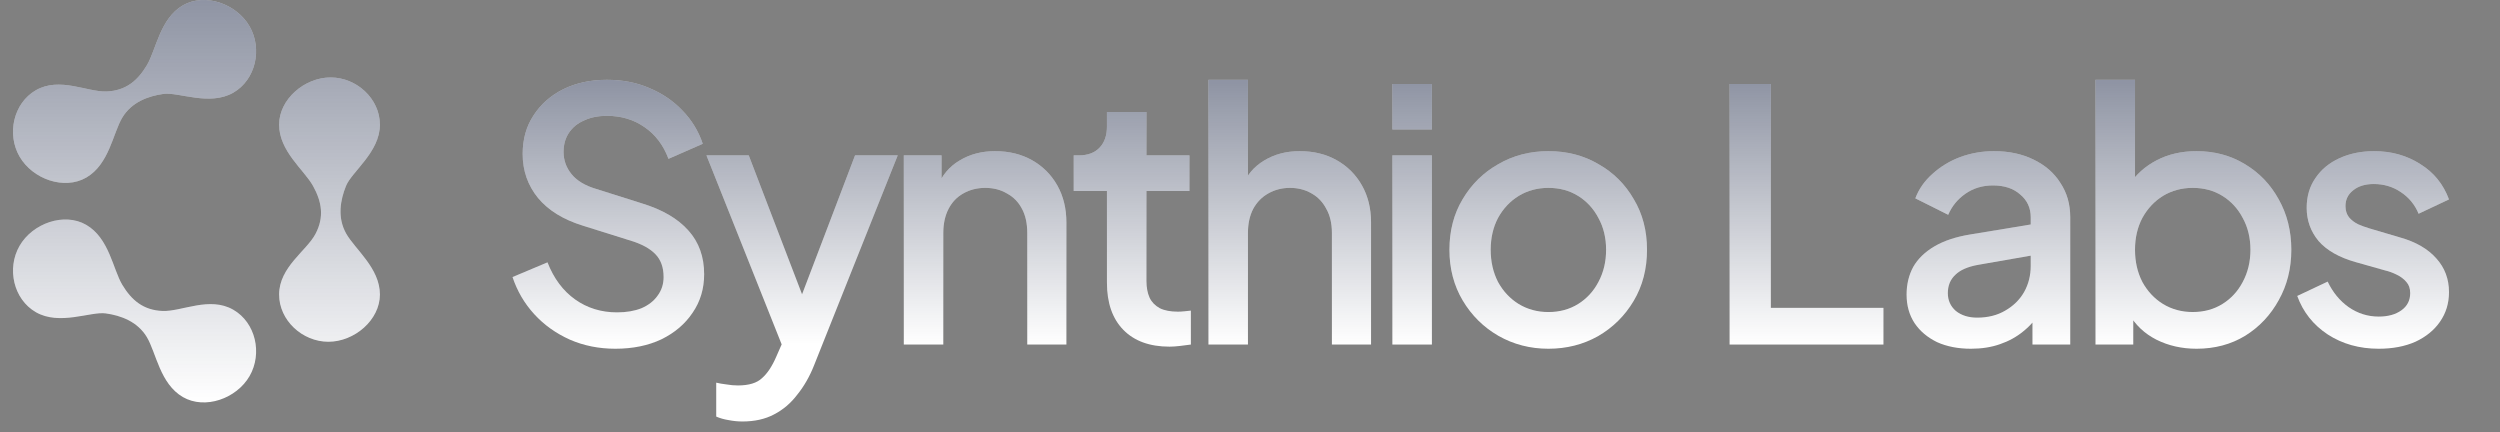
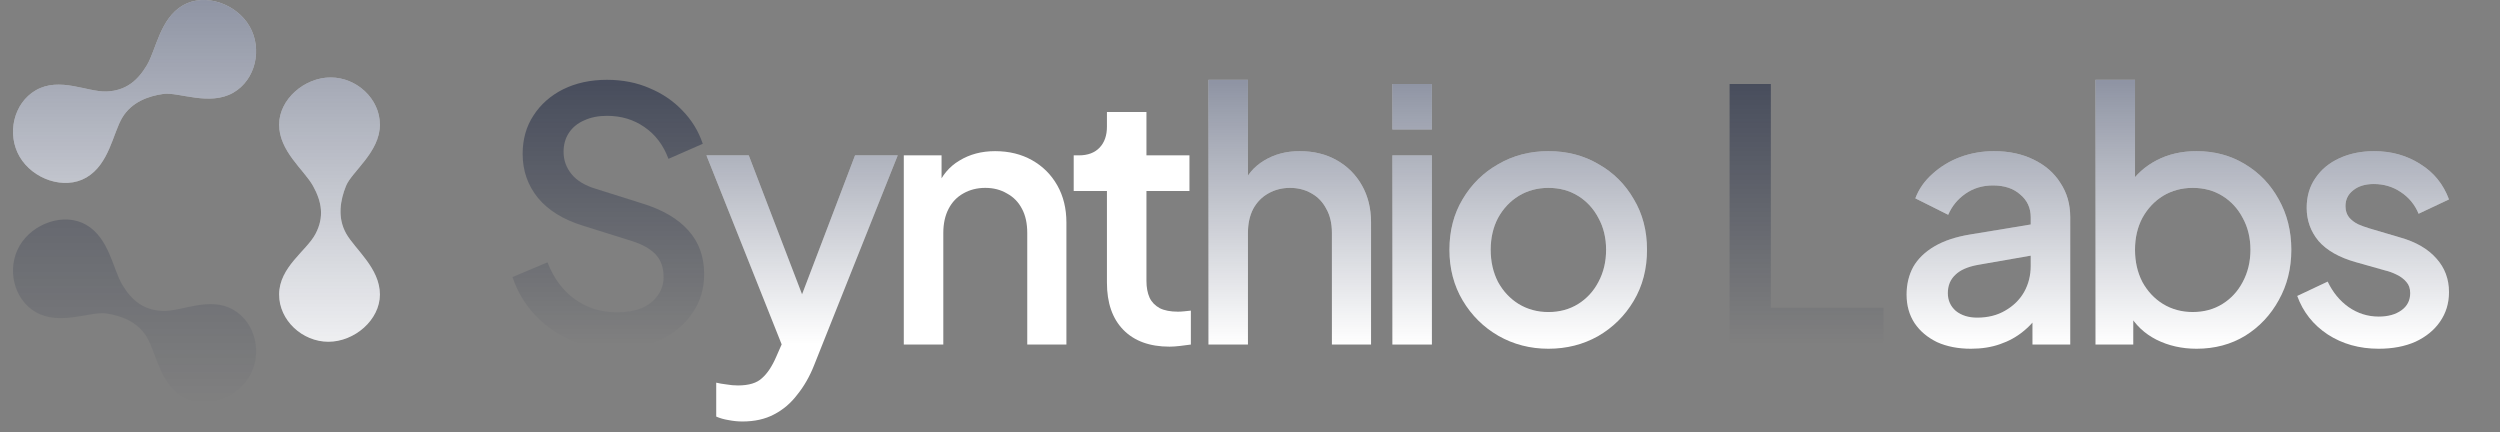
<svg xmlns="http://www.w3.org/2000/svg" width="133" height="23" viewBox="0 0 133 23" fill="none">
  <rect x="0" y="0" width="133" height="23" fill="#808080" stroke="none" />
  <path d="M1.04 8.331C1.734 9.532 3.415 10.124 4.586 9.449C5.809 8.743 6.009 7.087 6.504 6.26C7 5.432 7.885 5.109 8.693 4.997C9.501 4.884 11.149 5.66 12.414 4.929C13.603 4.243 13.971 2.603 13.277 1.402C12.584 0.201 10.902 -0.392 9.732 0.284C8.509 0.99 8.309 2.645 7.813 3.473C7.317 4.3 6.686 4.828 5.666 4.866C4.645 4.905 3.169 4.073 1.904 4.803C0.715 5.49 0.346 7.13 1.04 8.331Z" fill="white" />
  <path d="M1.04 8.331C1.734 9.532 3.415 10.124 4.586 9.449C5.809 8.743 6.009 7.087 6.504 6.26C7 5.432 7.885 5.109 8.693 4.997C9.501 4.884 11.149 5.66 12.414 4.929C13.603 4.243 13.971 2.603 13.277 1.402C12.584 0.201 10.902 -0.392 9.732 0.284C8.509 0.99 8.309 2.645 7.813 3.473C7.317 4.3 6.686 4.828 5.666 4.866C4.645 4.905 3.169 4.073 1.904 4.803C0.715 5.49 0.346 7.13 1.04 8.331Z" fill="url(#paint0_linear_173_71)" fill-opacity="0.44" style="mix-blend-mode:plus-lighter" />
-   <path d="M13.278 20.007C12.584 21.209 10.902 21.801 9.732 21.125C8.509 20.419 8.309 18.764 7.813 17.936C7.318 17.109 6.433 16.785 5.625 16.673C4.817 16.561 3.169 17.336 1.904 16.606C0.715 15.919 0.347 14.28 1.04 13.078C1.734 11.877 3.416 11.285 4.586 11.961C5.809 12.667 6.009 14.322 6.505 15.149C7.001 15.977 7.632 16.504 8.652 16.543C9.672 16.581 11.149 15.75 12.414 16.48C13.603 17.166 13.971 18.806 13.278 20.007Z" fill="white" />
  <path d="M13.278 20.007C12.584 21.209 10.902 21.801 9.732 21.125C8.509 20.419 8.309 18.764 7.813 17.936C7.318 17.109 6.433 16.785 5.625 16.673C4.817 16.561 3.169 17.336 1.904 16.606C0.715 15.919 0.347 14.28 1.04 13.078C1.734 11.877 3.416 11.285 4.586 11.961C5.809 12.667 6.009 14.322 6.505 15.149C7.001 15.977 7.632 16.504 8.652 16.543C9.672 16.581 11.149 15.75 12.414 16.48C13.603 17.166 13.971 18.806 13.278 20.007Z" fill="url(#paint1_linear_173_71)" fill-opacity="0.44" style="mix-blend-mode:plus-lighter" />
  <path d="M17.471 18.182C18.858 18.182 20.212 17.022 20.212 15.67C20.212 14.258 18.879 13.257 18.41 12.414C17.941 11.571 18.103 10.643 18.41 9.888C18.717 9.132 20.212 8.092 20.212 6.632C20.212 5.259 18.976 4.12 17.589 4.12C16.202 4.12 14.848 5.28 14.848 6.632C14.848 8.044 16.182 9.044 16.651 9.888C17.119 10.731 17.26 11.541 16.784 12.444C16.307 13.347 14.848 14.21 14.848 15.67C14.848 17.043 16.084 18.182 17.471 18.182Z" fill="white" />
  <path d="M17.471 18.182C18.858 18.182 20.212 17.022 20.212 15.67C20.212 14.258 18.879 13.257 18.41 12.414C17.941 11.571 18.103 10.643 18.41 9.888C18.717 9.132 20.212 8.092 20.212 6.632C20.212 5.259 18.976 4.12 17.589 4.12C16.202 4.12 14.848 5.28 14.848 6.632C14.848 8.044 16.182 9.044 16.651 9.888C17.119 10.731 17.26 11.541 16.784 12.444C16.307 13.347 14.848 14.21 14.848 15.67C14.848 17.043 16.084 18.182 17.471 18.182Z" fill="url(#paint2_linear_173_71)" fill-opacity="0.44" style="mix-blend-mode:plus-lighter" />
  <path d="M126.548 18.553C125.518 18.553 124.613 18.299 123.832 17.791C123.063 17.282 122.523 16.6 122.213 15.744L123.832 14.981C124.104 15.552 124.477 16.005 124.948 16.339C125.432 16.674 125.965 16.842 126.548 16.842C127.044 16.842 127.447 16.73 127.757 16.507C128.067 16.284 128.222 15.98 128.222 15.595C128.222 15.347 128.154 15.149 128.018 15C127.881 14.838 127.708 14.708 127.497 14.609C127.298 14.51 127.094 14.435 126.883 14.386L125.301 13.939C124.433 13.691 123.782 13.319 123.348 12.823C122.926 12.315 122.715 11.725 122.715 11.056C122.715 10.448 122.87 9.921 123.18 9.474C123.49 9.015 123.918 8.662 124.464 8.414C125.01 8.166 125.624 8.041 126.306 8.041C127.224 8.041 128.042 8.271 128.762 8.73C129.481 9.176 129.99 9.803 130.287 10.609L128.669 11.372C128.47 10.888 128.154 10.504 127.72 10.218C127.298 9.933 126.821 9.79 126.287 9.79C125.828 9.79 125.463 9.902 125.19 10.125C124.917 10.336 124.78 10.615 124.78 10.963C124.78 11.198 124.842 11.397 124.966 11.558C125.09 11.707 125.252 11.831 125.45 11.93C125.649 12.017 125.853 12.091 126.064 12.153L127.701 12.637C128.532 12.873 129.171 13.245 129.618 13.753C130.064 14.249 130.287 14.845 130.287 15.539C130.287 16.135 130.126 16.662 129.804 17.121C129.494 17.567 129.06 17.921 128.501 18.181C127.943 18.429 127.292 18.553 126.548 18.553Z" fill="white" />
  <path d="M126.548 18.553C125.518 18.553 124.613 18.299 123.832 17.791C123.063 17.282 122.523 16.6 122.213 15.744L123.832 14.981C124.104 15.552 124.477 16.005 124.948 16.339C125.432 16.674 125.965 16.842 126.548 16.842C127.044 16.842 127.447 16.73 127.757 16.507C128.067 16.284 128.222 15.98 128.222 15.595C128.222 15.347 128.154 15.149 128.018 15C127.881 14.838 127.708 14.708 127.497 14.609C127.298 14.51 127.094 14.435 126.883 14.386L125.301 13.939C124.433 13.691 123.782 13.319 123.348 12.823C122.926 12.315 122.715 11.725 122.715 11.056C122.715 10.448 122.87 9.921 123.18 9.474C123.49 9.015 123.918 8.662 124.464 8.414C125.01 8.166 125.624 8.041 126.306 8.041C127.224 8.041 128.042 8.271 128.762 8.73C129.481 9.176 129.99 9.803 130.287 10.609L128.669 11.372C128.47 10.888 128.154 10.504 127.72 10.218C127.298 9.933 126.821 9.79 126.287 9.79C125.828 9.79 125.463 9.902 125.19 10.125C124.917 10.336 124.78 10.615 124.78 10.963C124.78 11.198 124.842 11.397 124.966 11.558C125.09 11.707 125.252 11.831 125.45 11.93C125.649 12.017 125.853 12.091 126.064 12.153L127.701 12.637C128.532 12.873 129.171 13.245 129.618 13.753C130.064 14.249 130.287 14.845 130.287 15.539C130.287 16.135 130.126 16.662 129.804 17.121C129.494 17.567 129.06 17.921 128.501 18.181C127.943 18.429 127.292 18.553 126.548 18.553Z" fill="url(#paint3_linear_173_71)" fill-opacity="0.44" style="mix-blend-mode:plus-lighter" />
  <path d="M116.857 18.553C116.076 18.553 115.363 18.392 114.718 18.069C114.085 17.747 113.595 17.282 113.248 16.674L113.49 16.283V18.33H111.48V4.246H113.583V10.348L113.248 9.864C113.62 9.294 114.116 8.847 114.736 8.525C115.357 8.202 116.064 8.041 116.857 8.041C117.812 8.041 118.668 8.271 119.425 8.729C120.194 9.188 120.795 9.815 121.23 10.608C121.676 11.402 121.899 12.295 121.899 13.288C121.899 14.28 121.676 15.173 121.23 15.967C120.795 16.761 120.2 17.393 119.443 17.864C118.687 18.323 117.825 18.553 116.857 18.553ZM116.653 16.599C117.248 16.599 117.775 16.457 118.234 16.171C118.693 15.886 119.053 15.495 119.313 14.999C119.586 14.491 119.723 13.92 119.723 13.288C119.723 12.655 119.586 12.091 119.313 11.595C119.053 11.098 118.693 10.708 118.234 10.422C117.775 10.137 117.248 9.995 116.653 9.995C116.07 9.995 115.543 10.137 115.071 10.422C114.612 10.708 114.246 11.098 113.974 11.595C113.713 12.091 113.583 12.655 113.583 13.288C113.583 13.92 113.713 14.491 113.974 14.999C114.246 15.495 114.612 15.886 115.071 16.171C115.543 16.457 116.07 16.599 116.653 16.599Z" fill="white" />
  <path d="M116.857 18.553C116.076 18.553 115.363 18.392 114.718 18.069C114.085 17.747 113.595 17.282 113.248 16.674L113.49 16.283V18.33H111.48V4.246H113.583V10.348L113.248 9.864C113.62 9.294 114.116 8.847 114.736 8.525C115.357 8.202 116.064 8.041 116.857 8.041C117.812 8.041 118.668 8.271 119.425 8.729C120.194 9.188 120.795 9.815 121.23 10.608C121.676 11.402 121.899 12.295 121.899 13.288C121.899 14.28 121.676 15.173 121.23 15.967C120.795 16.761 120.2 17.393 119.443 17.864C118.687 18.323 117.825 18.553 116.857 18.553ZM116.653 16.599C117.248 16.599 117.775 16.457 118.234 16.171C118.693 15.886 119.053 15.495 119.313 14.999C119.586 14.491 119.723 13.92 119.723 13.288C119.723 12.655 119.586 12.091 119.313 11.595C119.053 11.098 118.693 10.708 118.234 10.422C117.775 10.137 117.248 9.995 116.653 9.995C116.07 9.995 115.543 10.137 115.071 10.422C114.612 10.708 114.246 11.098 113.974 11.595C113.713 12.091 113.583 12.655 113.583 13.288C113.583 13.92 113.713 14.491 113.974 14.999C114.246 15.495 114.612 15.886 115.071 16.171C115.543 16.457 116.07 16.599 116.653 16.599Z" fill="url(#paint4_linear_173_71)" fill-opacity="0.44" style="mix-blend-mode:plus-lighter" />
  <path d="M104.853 18.553C104.171 18.553 103.569 18.436 103.048 18.2C102.54 17.952 102.143 17.617 101.858 17.195C101.572 16.761 101.43 16.253 101.43 15.67C101.43 15.124 101.548 14.634 101.783 14.2C102.031 13.766 102.41 13.4 102.918 13.102C103.427 12.804 104.065 12.594 104.834 12.47L108.332 11.893V13.549L105.244 14.088C104.686 14.187 104.276 14.367 104.016 14.628C103.755 14.876 103.625 15.198 103.625 15.595C103.625 15.98 103.768 16.296 104.053 16.544C104.351 16.78 104.729 16.898 105.188 16.898C105.758 16.898 106.255 16.773 106.676 16.525C107.11 16.277 107.445 15.949 107.681 15.539C107.917 15.118 108.034 14.652 108.034 14.144V11.558C108.034 11.062 107.848 10.659 107.476 10.348C107.117 10.026 106.633 9.865 106.025 9.865C105.467 9.865 104.977 10.014 104.555 10.311C104.146 10.597 103.842 10.969 103.644 11.428L101.895 10.553C102.081 10.057 102.385 9.623 102.806 9.251C103.228 8.866 103.718 8.569 104.276 8.358C104.847 8.147 105.448 8.041 106.081 8.041C106.875 8.041 107.576 8.19 108.183 8.488C108.803 8.786 109.281 9.201 109.616 9.735C109.963 10.255 110.137 10.863 110.137 11.558V18.33H108.127V16.507L108.555 16.563C108.32 16.972 108.016 17.325 107.644 17.623C107.284 17.921 106.869 18.15 106.397 18.311C105.938 18.473 105.424 18.553 104.853 18.553Z" fill="white" />
  <path d="M104.853 18.553C104.171 18.553 103.569 18.436 103.048 18.2C102.54 17.952 102.143 17.617 101.858 17.195C101.572 16.761 101.43 16.253 101.43 15.67C101.43 15.124 101.548 14.634 101.783 14.2C102.031 13.766 102.41 13.4 102.918 13.102C103.427 12.804 104.065 12.594 104.834 12.47L108.332 11.893V13.549L105.244 14.088C104.686 14.187 104.276 14.367 104.016 14.628C103.755 14.876 103.625 15.198 103.625 15.595C103.625 15.98 103.768 16.296 104.053 16.544C104.351 16.78 104.729 16.898 105.188 16.898C105.758 16.898 106.255 16.773 106.676 16.525C107.11 16.277 107.445 15.949 107.681 15.539C107.917 15.118 108.034 14.652 108.034 14.144V11.558C108.034 11.062 107.848 10.659 107.476 10.348C107.117 10.026 106.633 9.865 106.025 9.865C105.467 9.865 104.977 10.014 104.555 10.311C104.146 10.597 103.842 10.969 103.644 11.428L101.895 10.553C102.081 10.057 102.385 9.623 102.806 9.251C103.228 8.866 103.718 8.569 104.276 8.358C104.847 8.147 105.448 8.041 106.081 8.041C106.875 8.041 107.576 8.19 108.183 8.488C108.803 8.786 109.281 9.201 109.616 9.735C109.963 10.255 110.137 10.863 110.137 11.558V18.33H108.127V16.507L108.555 16.563C108.32 16.972 108.016 17.325 107.644 17.623C107.284 17.921 106.869 18.15 106.397 18.311C105.938 18.473 105.424 18.553 104.853 18.553Z" fill="url(#paint5_linear_173_71)" fill-opacity="0.44" style="mix-blend-mode:plus-lighter" />
-   <path d="M92.014 18.33V4.469H94.209V16.377H100.2V18.33H92.014Z" fill="white" />
  <path d="M92.014 18.33V4.469H94.209V16.377H100.2V18.33H92.014Z" fill="url(#paint6_linear_173_71)" fill-opacity="0.44" style="mix-blend-mode:plus-lighter" />
  <path d="M82.375 18.553C81.407 18.553 80.52 18.324 79.714 17.865C78.92 17.406 78.288 16.78 77.816 15.986C77.345 15.192 77.109 14.293 77.109 13.288C77.109 12.271 77.345 11.372 77.816 10.59C78.288 9.797 78.92 9.176 79.714 8.73C80.508 8.271 81.395 8.041 82.375 8.041C83.367 8.041 84.254 8.271 85.035 8.73C85.829 9.176 86.455 9.797 86.914 10.59C87.386 11.372 87.621 12.271 87.621 13.288C87.621 14.305 87.386 15.211 86.914 16.005C86.443 16.798 85.81 17.425 85.016 17.884C84.223 18.33 83.342 18.553 82.375 18.553ZM82.375 16.6C82.97 16.6 83.497 16.457 83.956 16.172C84.415 15.887 84.775 15.496 85.035 15C85.308 14.491 85.444 13.921 85.444 13.288C85.444 12.656 85.308 12.091 85.035 11.595C84.775 11.099 84.415 10.708 83.956 10.423C83.497 10.138 82.97 9.995 82.375 9.995C81.792 9.995 81.264 10.138 80.793 10.423C80.334 10.708 79.968 11.099 79.695 11.595C79.435 12.091 79.305 12.656 79.305 13.288C79.305 13.921 79.435 14.491 79.695 15C79.968 15.496 80.334 15.887 80.793 16.172C81.264 16.457 81.792 16.6 82.375 16.6Z" fill="white" />
  <path d="M82.375 18.553C81.407 18.553 80.52 18.324 79.714 17.865C78.92 17.406 78.288 16.78 77.816 15.986C77.345 15.192 77.109 14.293 77.109 13.288C77.109 12.271 77.345 11.372 77.816 10.59C78.288 9.797 78.92 9.176 79.714 8.73C80.508 8.271 81.395 8.041 82.375 8.041C83.367 8.041 84.254 8.271 85.035 8.73C85.829 9.176 86.455 9.797 86.914 10.59C87.386 11.372 87.621 12.271 87.621 13.288C87.621 14.305 87.386 15.211 86.914 16.005C86.443 16.798 85.81 17.425 85.016 17.884C84.223 18.33 83.342 18.553 82.375 18.553ZM82.375 16.6C82.97 16.6 83.497 16.457 83.956 16.172C84.415 15.887 84.775 15.496 85.035 15C85.308 14.491 85.444 13.921 85.444 13.288C85.444 12.656 85.308 12.091 85.035 11.595C84.775 11.099 84.415 10.708 83.956 10.423C83.497 10.138 82.97 9.995 82.375 9.995C81.792 9.995 81.264 10.138 80.793 10.423C80.334 10.708 79.968 11.099 79.695 11.595C79.435 12.091 79.305 12.656 79.305 13.288C79.305 13.921 79.435 14.491 79.695 15C79.968 15.496 80.334 15.887 80.793 16.172C81.264 16.457 81.792 16.6 82.375 16.6Z" fill="url(#paint7_linear_173_71)" fill-opacity="0.44" style="mix-blend-mode:plus-lighter" />
  <path d="M74.074 18.33V8.265H76.177V18.33H74.074ZM74.074 6.888V4.469H76.177V6.888H74.074Z" fill="white" />
  <path d="M74.074 18.33V8.265H76.177V18.33H74.074ZM74.074 6.888V4.469H76.177V6.888H74.074Z" fill="url(#paint8_linear_173_71)" fill-opacity="0.44" style="mix-blend-mode:plus-lighter" />
  <path d="M64.289 18.33V4.246H66.391V10.236L66.056 9.976C66.305 9.343 66.701 8.866 67.247 8.543C67.793 8.208 68.426 8.041 69.145 8.041C69.889 8.041 70.547 8.202 71.117 8.525C71.688 8.847 72.134 9.294 72.457 9.864C72.779 10.435 72.94 11.086 72.94 11.818V18.33H70.857V12.395C70.857 11.886 70.757 11.458 70.559 11.111C70.373 10.751 70.112 10.478 69.778 10.292C69.443 10.094 69.058 9.995 68.624 9.995C68.202 9.995 67.818 10.094 67.471 10.292C67.136 10.478 66.869 10.751 66.671 11.111C66.484 11.471 66.391 11.899 66.391 12.395V18.33H64.289Z" fill="white" />
  <path d="M64.289 18.33V4.246H66.391V10.236L66.056 9.976C66.305 9.343 66.701 8.866 67.247 8.543C67.793 8.208 68.426 8.041 69.145 8.041C69.889 8.041 70.547 8.202 71.117 8.525C71.688 8.847 72.134 9.294 72.457 9.864C72.779 10.435 72.94 11.086 72.94 11.818V18.33H70.857V12.395C70.857 11.886 70.757 11.458 70.559 11.111C70.373 10.751 70.112 10.478 69.778 10.292C69.443 10.094 69.058 9.995 68.624 9.995C68.202 9.995 67.818 10.094 67.471 10.292C67.136 10.478 66.869 10.751 66.671 11.111C66.484 11.471 66.391 11.899 66.391 12.395V18.33H64.289Z" fill="url(#paint9_linear_173_71)" fill-opacity="0.44" style="mix-blend-mode:plus-lighter" />
  <path d="M62.219 18.442C61.165 18.442 60.346 18.144 59.763 17.549C59.18 16.953 58.889 16.116 58.889 15.037V10.162H57.121V8.265H57.4C57.871 8.265 58.237 8.128 58.498 7.855C58.758 7.582 58.889 7.21 58.889 6.739V5.958H60.991V8.265H63.279V10.162H60.991V14.944C60.991 15.291 61.047 15.589 61.158 15.837C61.27 16.073 61.45 16.259 61.698 16.395C61.946 16.519 62.269 16.581 62.665 16.581C62.765 16.581 62.876 16.575 63 16.562C63.124 16.55 63.242 16.538 63.354 16.525V18.33C63.18 18.355 62.988 18.38 62.777 18.404C62.566 18.429 62.38 18.442 62.219 18.442Z" fill="white" />
-   <path d="M62.219 18.442C61.165 18.442 60.346 18.144 59.763 17.549C59.18 16.953 58.889 16.116 58.889 15.037V10.162H57.121V8.265H57.4C57.871 8.265 58.237 8.128 58.498 7.855C58.758 7.582 58.889 7.21 58.889 6.739V5.958H60.991V8.265H63.279V10.162H60.991V14.944C60.991 15.291 61.047 15.589 61.158 15.837C61.27 16.073 61.45 16.259 61.698 16.395C61.946 16.519 62.269 16.581 62.665 16.581C62.765 16.581 62.876 16.575 63 16.562C63.124 16.55 63.242 16.538 63.354 16.525V18.33C63.18 18.355 62.988 18.38 62.777 18.404C62.566 18.429 62.38 18.442 62.219 18.442Z" fill="url(#paint10_linear_173_71)" fill-opacity="0.44" style="mix-blend-mode:plus-lighter" />
  <path d="M48.082 18.33V8.265H50.091V10.237L49.849 9.976C50.098 9.344 50.495 8.866 51.04 8.544C51.586 8.209 52.219 8.041 52.938 8.041C53.682 8.041 54.34 8.203 54.91 8.525C55.481 8.848 55.927 9.294 56.25 9.865C56.572 10.435 56.733 11.093 56.733 11.837V18.33H54.65V12.395C54.65 11.886 54.557 11.459 54.37 11.111C54.184 10.752 53.918 10.479 53.571 10.293C53.236 10.094 52.851 9.995 52.417 9.995C51.983 9.995 51.592 10.094 51.245 10.293C50.91 10.479 50.65 10.752 50.464 11.111C50.277 11.471 50.184 11.899 50.184 12.395V18.33H48.082Z" fill="white" />
-   <path d="M48.082 18.33V8.265H50.091V10.237L49.849 9.976C50.098 9.344 50.495 8.866 51.04 8.544C51.586 8.209 52.219 8.041 52.938 8.041C53.682 8.041 54.34 8.203 54.91 8.525C55.481 8.848 55.927 9.294 56.25 9.865C56.572 10.435 56.733 11.093 56.733 11.837V18.33H54.65V12.395C54.65 11.886 54.557 11.459 54.37 11.111C54.184 10.752 53.918 10.479 53.571 10.293C53.236 10.094 52.851 9.995 52.417 9.995C51.983 9.995 51.592 10.094 51.245 10.293C50.91 10.479 50.65 10.752 50.464 11.111C50.277 11.471 50.184 11.899 50.184 12.395V18.33H48.082Z" fill="url(#paint11_linear_173_71)" fill-opacity="0.44" style="mix-blend-mode:plus-lighter" />
  <path d="M39.498 22.423C39.25 22.423 39.002 22.398 38.754 22.348C38.519 22.311 38.301 22.249 38.103 22.162V20.357C38.252 20.395 38.432 20.426 38.642 20.451C38.853 20.488 39.058 20.506 39.257 20.506C39.839 20.506 40.267 20.376 40.54 20.116C40.825 19.867 41.08 19.483 41.303 18.962L41.973 17.436L41.936 19.204L37.582 8.264H39.833L43.052 16.655H42.289L45.489 8.264H47.759L43.312 19.427C43.077 20.023 42.779 20.544 42.419 20.99C42.072 21.449 41.657 21.802 41.173 22.05C40.702 22.299 40.143 22.423 39.498 22.423Z" fill="white" />
  <path d="M39.498 22.423C39.25 22.423 39.002 22.398 38.754 22.348C38.519 22.311 38.301 22.249 38.103 22.162V20.357C38.252 20.395 38.432 20.426 38.642 20.451C38.853 20.488 39.058 20.506 39.257 20.506C39.839 20.506 40.267 20.376 40.54 20.116C40.825 19.867 41.08 19.483 41.303 18.962L41.973 17.436L41.936 19.204L37.582 8.264H39.833L43.052 16.655H42.289L45.489 8.264H47.759L43.312 19.427C43.077 20.023 42.779 20.544 42.419 20.99C42.072 21.449 41.657 21.802 41.173 22.05C40.702 22.299 40.143 22.423 39.498 22.423Z" fill="url(#paint12_linear_173_71)" fill-opacity="0.44" style="mix-blend-mode:plus-lighter" />
-   <path d="M32.736 18.553C31.867 18.553 31.061 18.392 30.317 18.069C29.573 17.734 28.94 17.282 28.419 16.711C27.898 16.14 27.514 15.483 27.266 14.739L29.126 13.957C29.461 14.813 29.951 15.471 30.596 15.93C31.241 16.389 31.985 16.618 32.828 16.618C33.325 16.618 33.759 16.544 34.131 16.395C34.503 16.233 34.788 16.01 34.987 15.725C35.198 15.44 35.303 15.111 35.303 14.739C35.303 14.23 35.16 13.827 34.875 13.53C34.59 13.232 34.168 12.996 33.61 12.822L31.005 12.004C29.963 11.681 29.169 11.191 28.624 10.534C28.078 9.864 27.805 9.083 27.805 8.19C27.805 7.408 27.997 6.726 28.382 6.143C28.766 5.548 29.294 5.083 29.963 4.748C30.645 4.413 31.421 4.246 32.289 4.246C33.12 4.246 33.877 4.394 34.559 4.692C35.241 4.977 35.824 5.374 36.308 5.883C36.804 6.391 37.163 6.981 37.387 7.65L35.563 8.45C35.291 7.719 34.863 7.154 34.28 6.757C33.709 6.36 33.046 6.162 32.289 6.162C31.83 6.162 31.427 6.243 31.08 6.404C30.732 6.553 30.459 6.776 30.261 7.074C30.075 7.359 29.982 7.694 29.982 8.078C29.982 8.525 30.125 8.922 30.41 9.269C30.695 9.616 31.129 9.877 31.712 10.05L34.131 10.813C35.235 11.148 36.066 11.632 36.624 12.264C37.182 12.884 37.461 13.66 37.461 14.59C37.461 15.359 37.257 16.041 36.847 16.637C36.45 17.232 35.898 17.703 35.191 18.05C34.484 18.385 33.666 18.553 32.736 18.553Z" fill="white" />
  <path d="M32.736 18.553C31.867 18.553 31.061 18.392 30.317 18.069C29.573 17.734 28.94 17.282 28.419 16.711C27.898 16.14 27.514 15.483 27.266 14.739L29.126 13.957C29.461 14.813 29.951 15.471 30.596 15.93C31.241 16.389 31.985 16.618 32.828 16.618C33.325 16.618 33.759 16.544 34.131 16.395C34.503 16.233 34.788 16.01 34.987 15.725C35.198 15.44 35.303 15.111 35.303 14.739C35.303 14.23 35.16 13.827 34.875 13.53C34.59 13.232 34.168 12.996 33.61 12.822L31.005 12.004C29.963 11.681 29.169 11.191 28.624 10.534C28.078 9.864 27.805 9.083 27.805 8.19C27.805 7.408 27.997 6.726 28.382 6.143C28.766 5.548 29.294 5.083 29.963 4.748C30.645 4.413 31.421 4.246 32.289 4.246C33.12 4.246 33.877 4.394 34.559 4.692C35.241 4.977 35.824 5.374 36.308 5.883C36.804 6.391 37.163 6.981 37.387 7.65L35.563 8.45C35.291 7.719 34.863 7.154 34.28 6.757C33.709 6.36 33.046 6.162 32.289 6.162C31.83 6.162 31.427 6.243 31.08 6.404C30.732 6.553 30.459 6.776 30.261 7.074C30.075 7.359 29.982 7.694 29.982 8.078C29.982 8.525 30.125 8.922 30.41 9.269C30.695 9.616 31.129 9.877 31.712 10.05L34.131 10.813C35.235 11.148 36.066 11.632 36.624 12.264C37.182 12.884 37.461 13.66 37.461 14.59C37.461 15.359 37.257 16.041 36.847 16.637C36.45 17.232 35.898 17.703 35.191 18.05C34.484 18.385 33.666 18.553 32.736 18.553Z" fill="url(#paint13_linear_173_71)" fill-opacity="0.44" style="mix-blend-mode:plus-lighter" />
  <defs>
    <linearGradient id="paint0_linear_173_71" x1="10.452" y1="21.409" x2="10.452" y2="0" gradientUnits="userSpaceOnUse">
      <stop stop-color="#000C2F" stop-opacity="0" />
      <stop offset="1" stop-color="#000C2F" />
    </linearGradient>
    <linearGradient id="paint1_linear_173_71" x1="10.452" y1="21.409" x2="10.452" y2="0" gradientUnits="userSpaceOnUse">
      <stop stop-color="#000C2F" stop-opacity="0" />
      <stop offset="1" stop-color="#000C2F" />
    </linearGradient>
    <linearGradient id="paint2_linear_173_71" x1="10.452" y1="21.409" x2="10.452" y2="0" gradientUnits="userSpaceOnUse">
      <stop stop-color="#000C2F" stop-opacity="0" />
      <stop offset="1" stop-color="#000C2F" />
    </linearGradient>
    <linearGradient id="paint3_linear_173_71" x1="79.01" y1="18.33" x2="79.01" y2="4.358" gradientUnits="userSpaceOnUse">
      <stop stop-color="#000C2F" stop-opacity="0" />
      <stop offset="1" stop-color="#000C2F" />
    </linearGradient>
    <linearGradient id="paint4_linear_173_71" x1="79.012" y1="18.33" x2="79.012" y2="4.357" gradientUnits="userSpaceOnUse">
      <stop stop-color="#000C2F" stop-opacity="0" />
      <stop offset="1" stop-color="#000C2F" />
    </linearGradient>
    <linearGradient id="paint5_linear_173_71" x1="79.01" y1="18.33" x2="79.01" y2="4.358" gradientUnits="userSpaceOnUse">
      <stop stop-color="#000C2F" stop-opacity="0" />
      <stop offset="1" stop-color="#000C2F" />
    </linearGradient>
    <linearGradient id="paint6_linear_173_71" x1="79.009" y1="18.33" x2="79.009" y2="4.358" gradientUnits="userSpaceOnUse">
      <stop stop-color="#000C2F" stop-opacity="0" />
      <stop offset="1" stop-color="#000C2F" />
    </linearGradient>
    <linearGradient id="paint7_linear_173_71" x1="79.01" y1="18.33" x2="79.01" y2="4.358" gradientUnits="userSpaceOnUse">
      <stop stop-color="#000C2F" stop-opacity="0" />
      <stop offset="1" stop-color="#000C2F" />
    </linearGradient>
    <linearGradient id="paint8_linear_173_71" x1="79.01" y1="18.33" x2="79.01" y2="4.358" gradientUnits="userSpaceOnUse">
      <stop stop-color="#000C2F" stop-opacity="0" />
      <stop offset="1" stop-color="#000C2F" />
    </linearGradient>
    <linearGradient id="paint9_linear_173_71" x1="79.009" y1="18.33" x2="79.009" y2="4.357" gradientUnits="userSpaceOnUse">
      <stop stop-color="#000C2F" stop-opacity="0" />
      <stop offset="1" stop-color="#000C2F" />
    </linearGradient>
    <linearGradient id="paint10_linear_173_71" x1="79.01" y1="18.33" x2="79.01" y2="4.357" gradientUnits="userSpaceOnUse">
      <stop stop-color="#000C2F" stop-opacity="0" />
      <stop offset="1" stop-color="#000C2F" />
    </linearGradient>
    <linearGradient id="paint11_linear_173_71" x1="79.011" y1="18.33" x2="79.011" y2="4.358" gradientUnits="userSpaceOnUse">
      <stop stop-color="#000C2F" stop-opacity="0" />
      <stop offset="1" stop-color="#000C2F" />
    </linearGradient>
    <linearGradient id="paint12_linear_173_71" x1="79.011" y1="18.329" x2="79.011" y2="4.357" gradientUnits="userSpaceOnUse">
      <stop stop-color="#000C2F" stop-opacity="0" />
      <stop offset="1" stop-color="#000C2F" />
    </linearGradient>
    <linearGradient id="paint13_linear_173_71" x1="79.01" y1="18.33" x2="79.01" y2="4.357" gradientUnits="userSpaceOnUse">
      <stop stop-color="#000C2F" stop-opacity="0" />
      <stop offset="1" stop-color="#000C2F" />
    </linearGradient>
  </defs>
</svg>